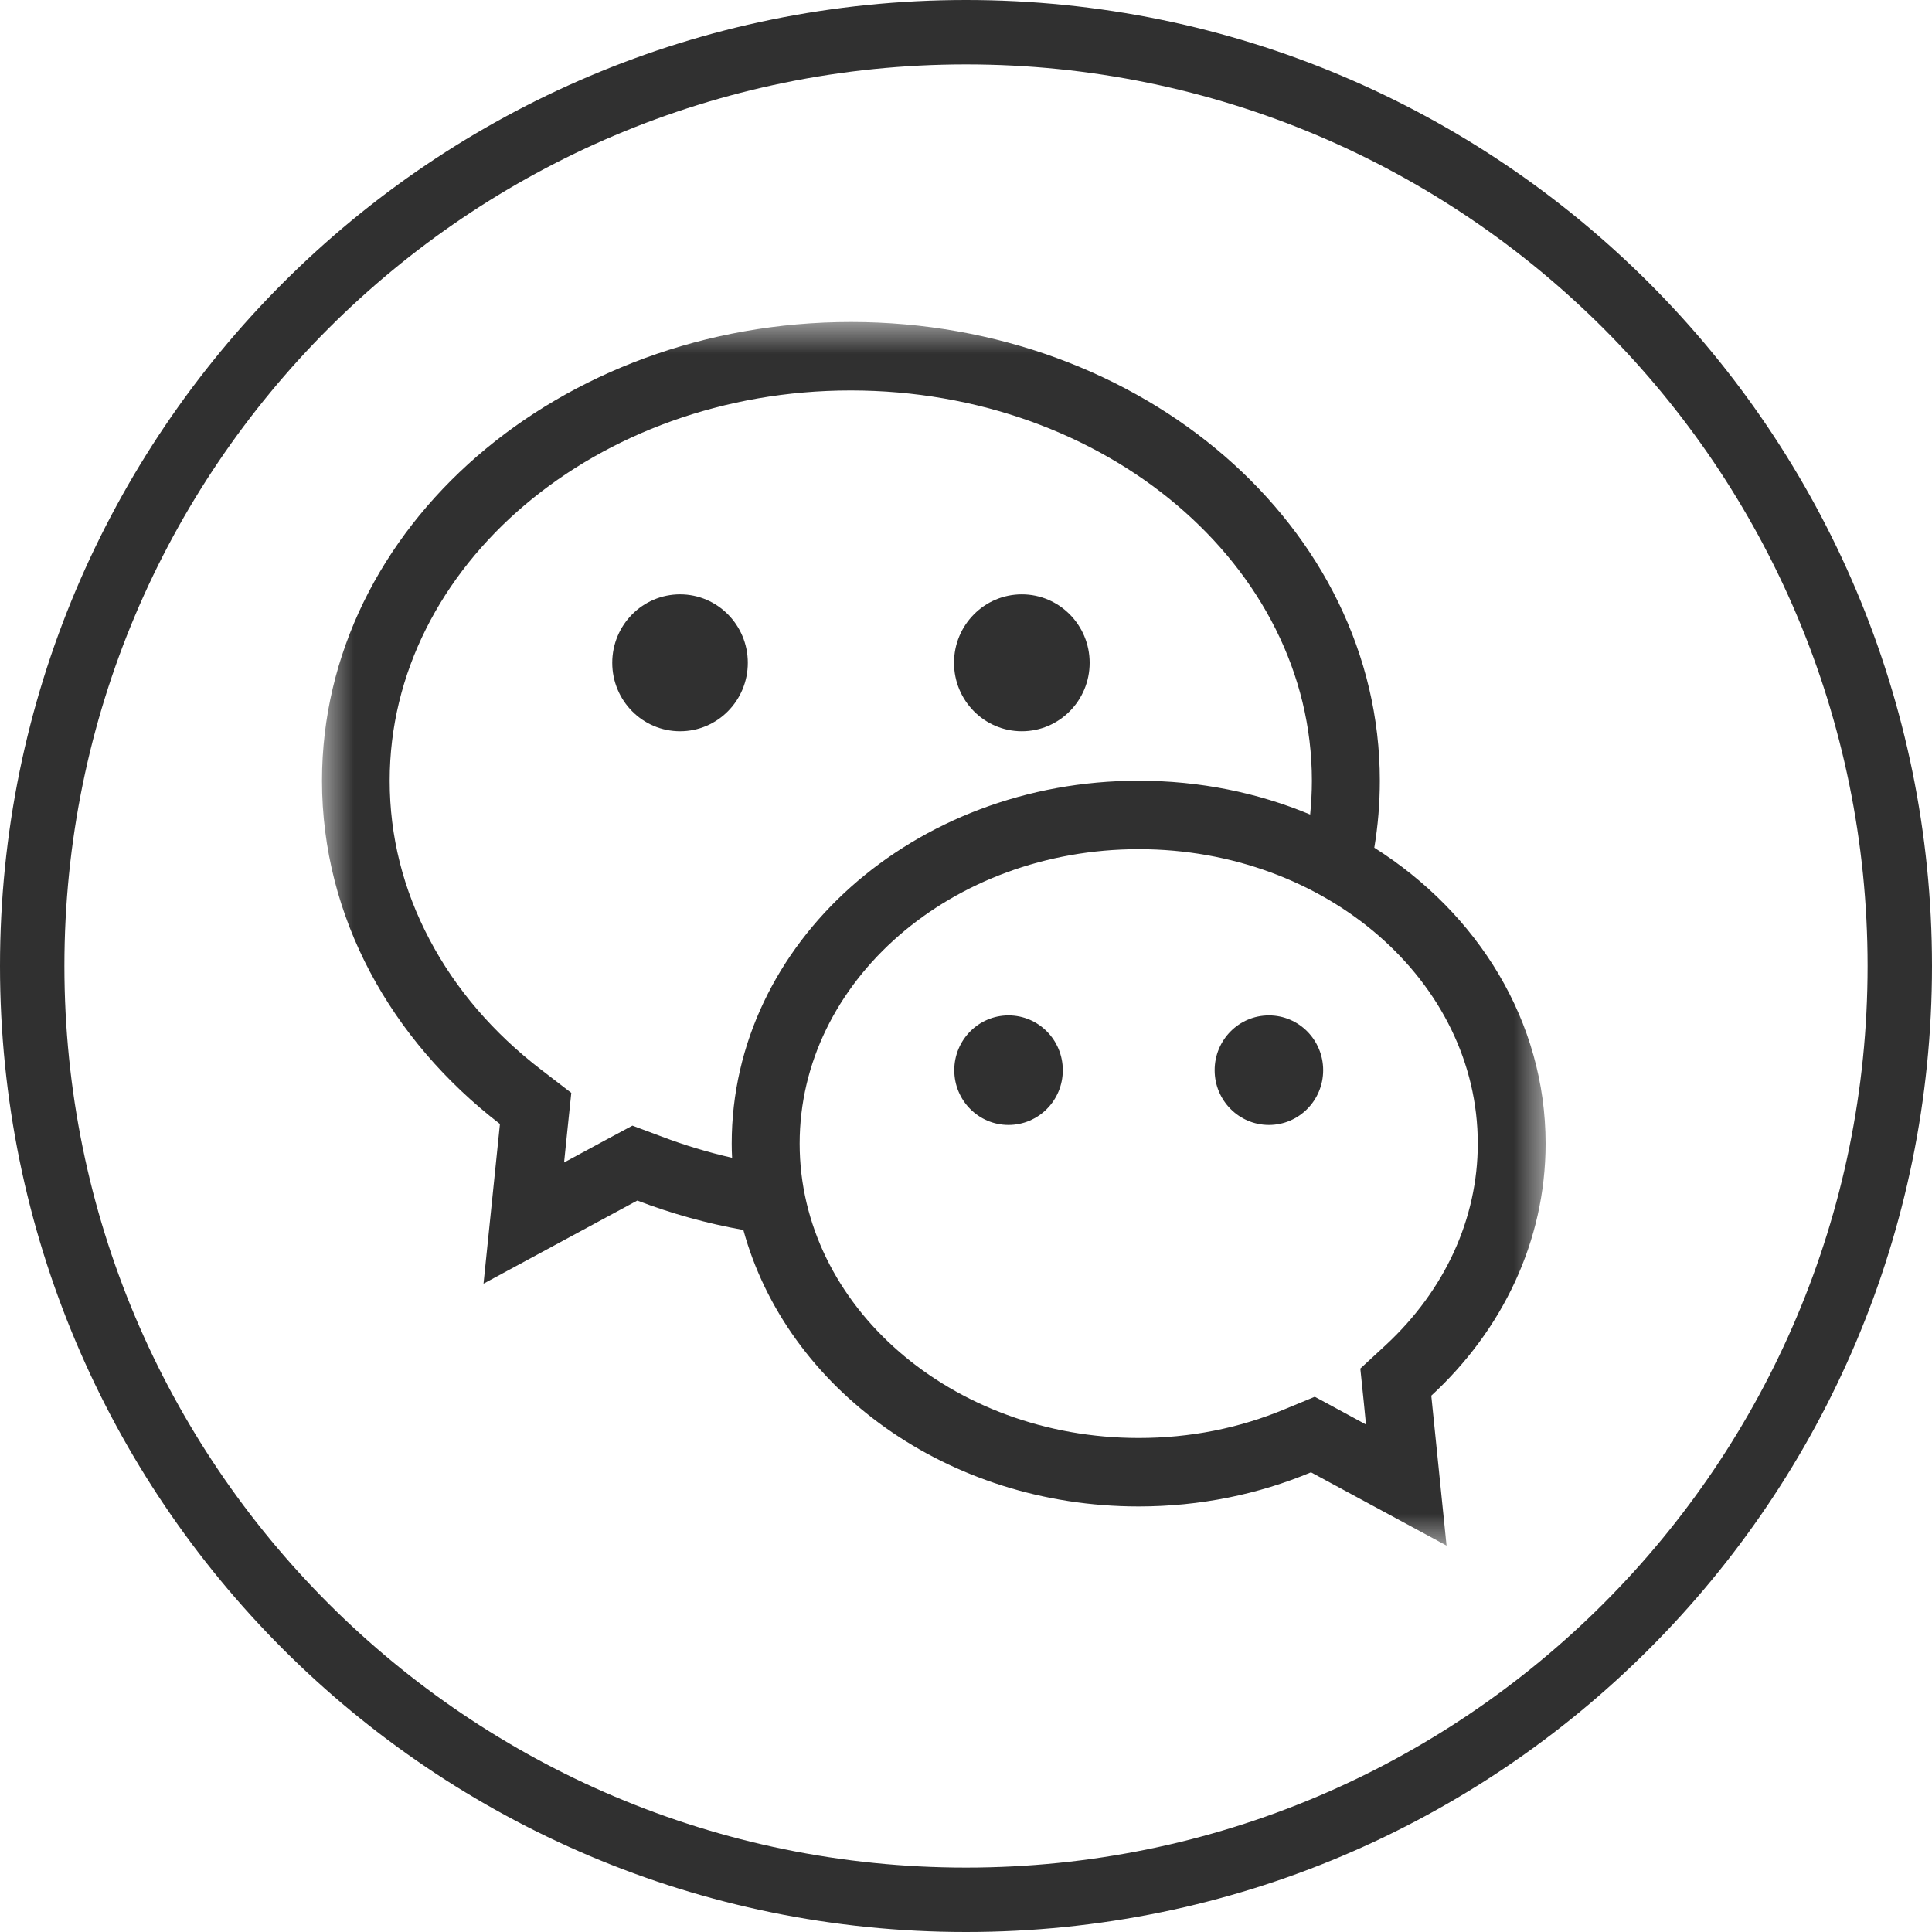
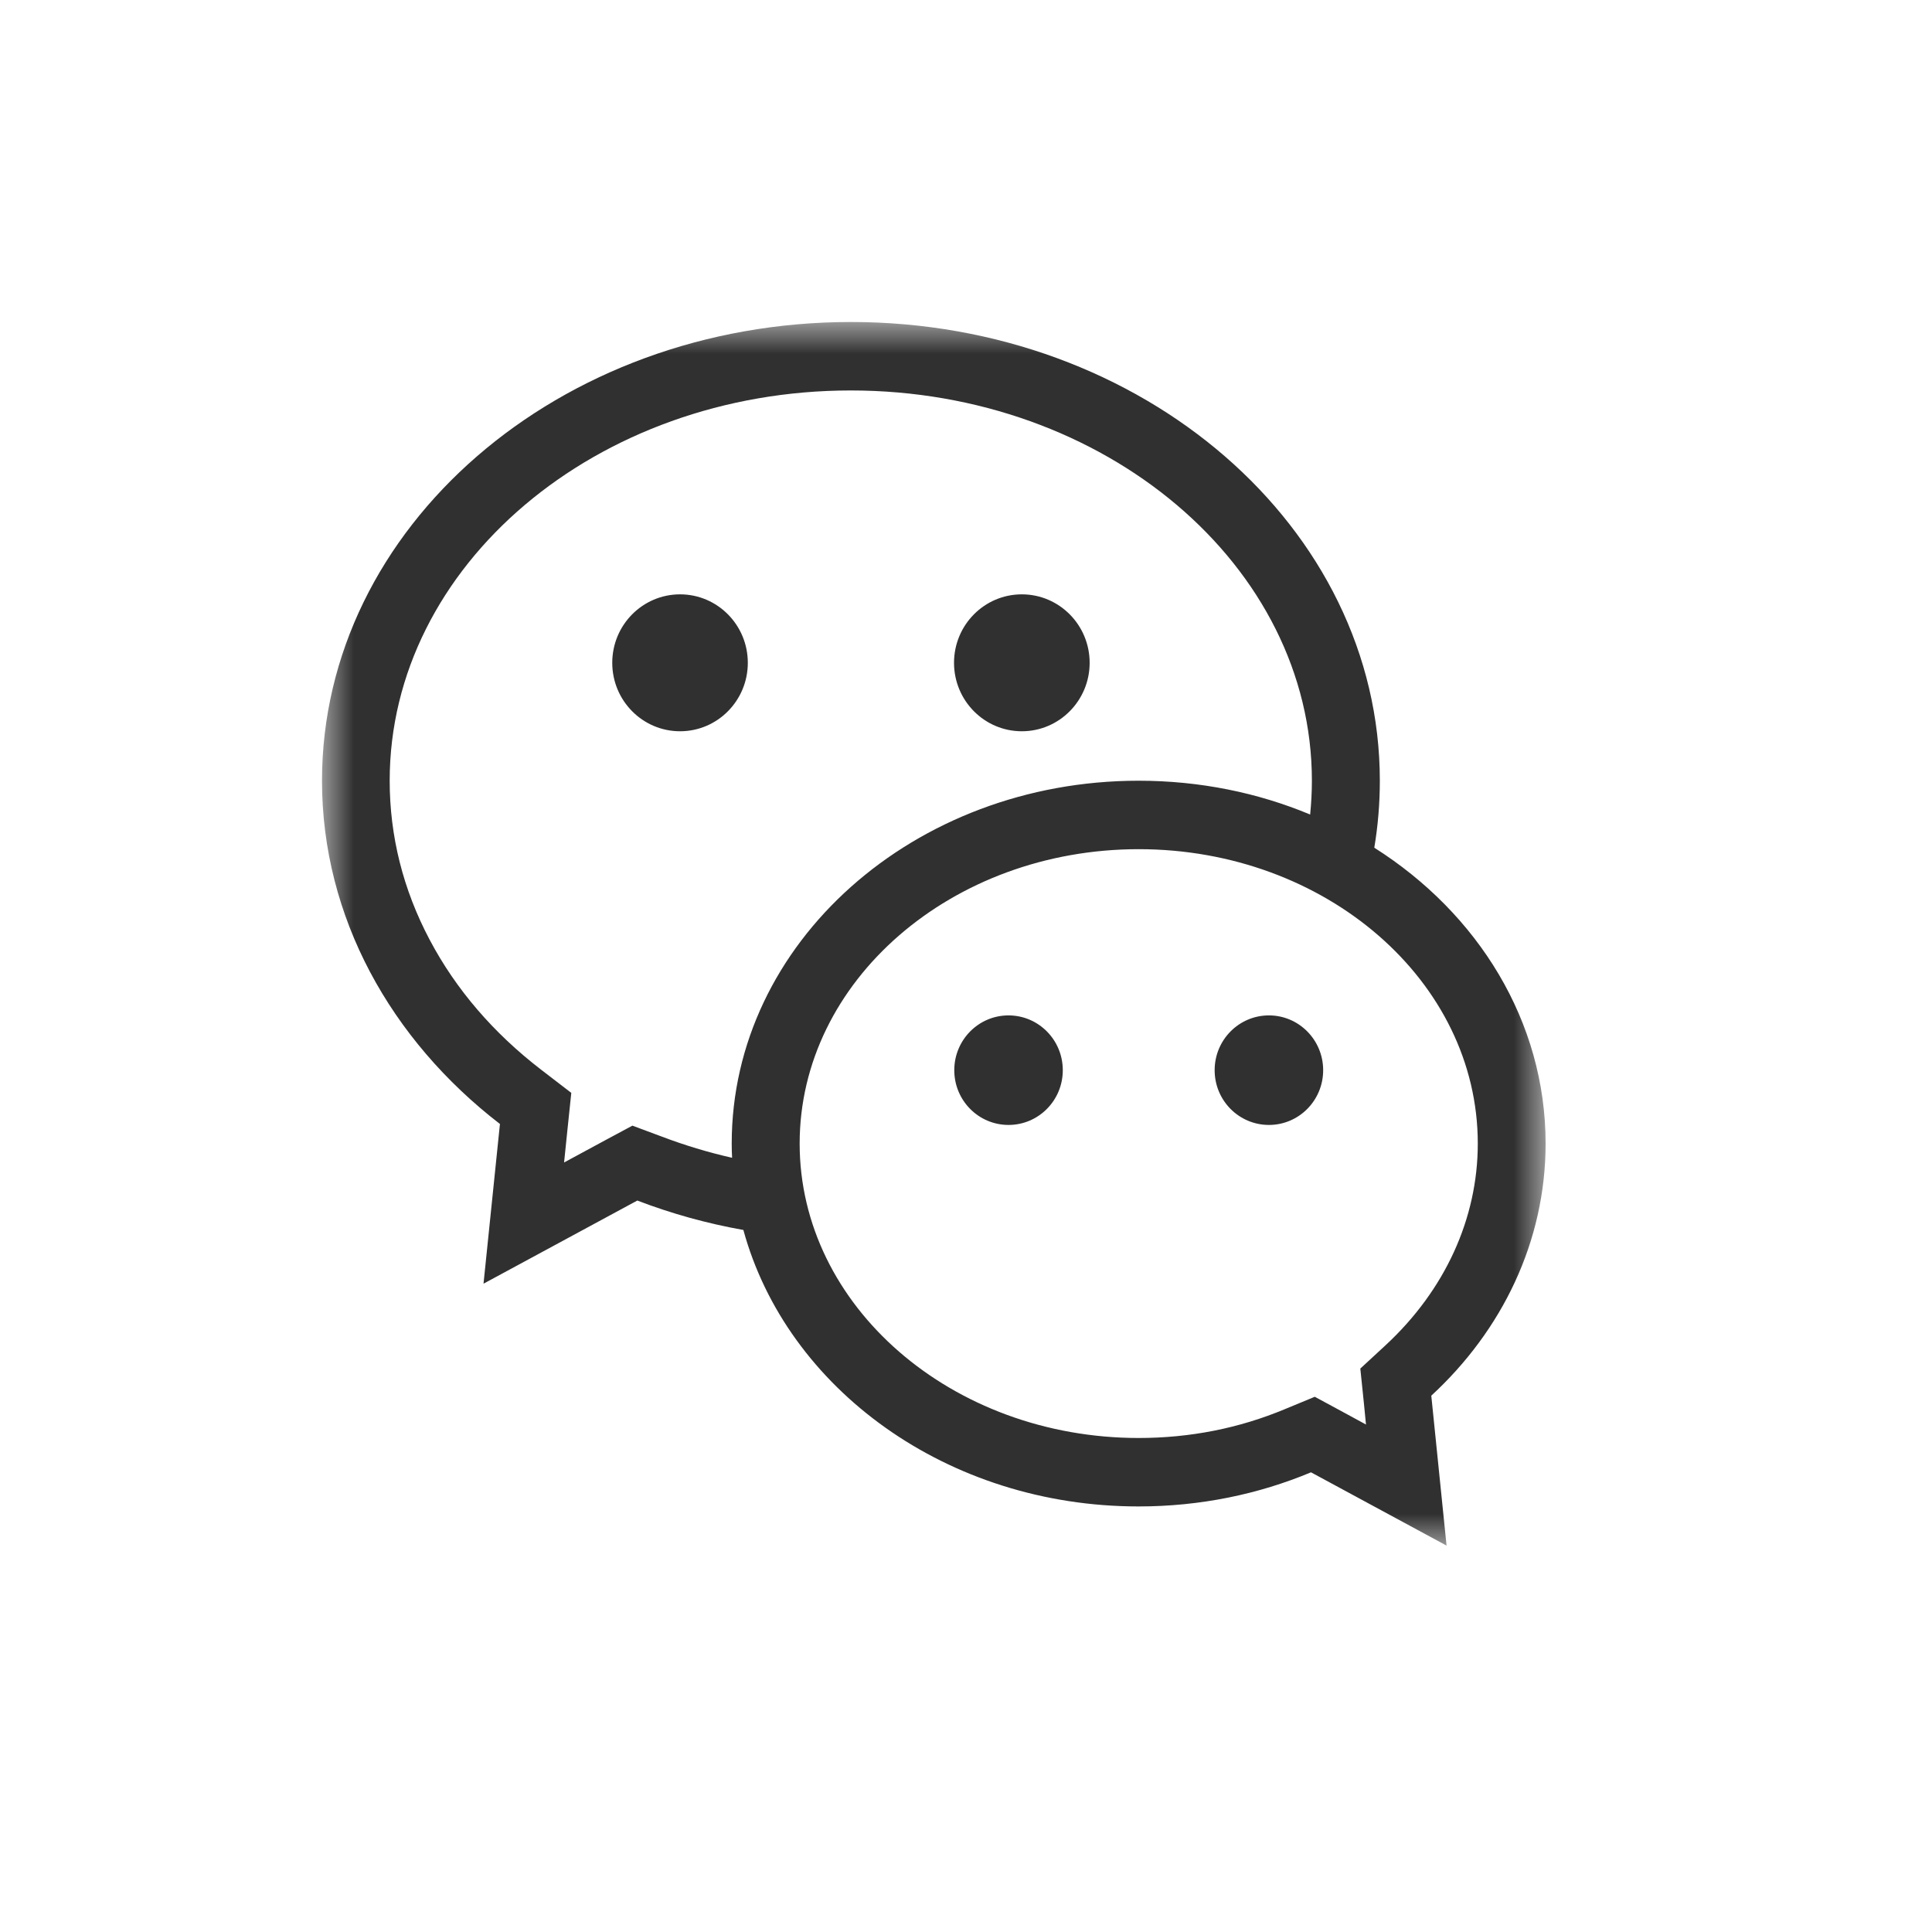
<svg xmlns="http://www.w3.org/2000/svg" xmlns:xlink="http://www.w3.org/1999/xlink" width="30px" height="30px" viewBox="0 0 30 30" version="1.1">
  <title>编组 5</title>
  <defs>
    <polygon id="path-1" points="0 0 19 0 19 19 0 19" />
  </defs>
  <g id="首页" stroke="none" stroke-width="1" fill="none" fill-rule="evenodd">
    <g id="终" transform="translate(-1144, -5927)">
      <g id="联系" transform="translate(-2, 5683)">
        <g id="关于我们" transform="translate(1145, 119)">
          <g id="编组-5" transform="translate(1, 125)">
-             <path d="M15,0 C23.284,0 30,6.716 30,15 C30,23.284 23.284,30 15,30 C6.716,30 0,23.284 0,15 C0,6.716 6.716,0 15,0 Z M15,1 C7.268,1 1,7.268 1,15 C1,22.732 7.268,29 15,29 C22.732,29 29,22.732 29,15 C29,7.268 22.732,1 15,1 Z" id="椭圆形" fill="#303030" fill-rule="nonzero" />
            <g id="编组" transform="translate(5, 5)">
              <mask id="mask-2" fill="white">
                <use xlink:href="#path-1" />
              </mask>
              <g id="Clip-2" />
              <path d="M14.704,10.767 C14.238,10.767 13.861,11.148 13.861,11.618 C13.861,12.088 14.238,12.468 14.704,12.468 C15.169,12.468 15.546,12.088 15.546,11.618 C15.546,11.148 15.169,10.767 14.704,10.767 L14.704,10.767 Z M10.66,10.767 C10.195,10.767 9.818,11.148 9.818,11.618 C9.818,12.088 10.195,12.468 10.66,12.468 C11.126,12.468 11.503,12.088 11.503,11.618 C11.503,11.148 11.126,10.767 10.66,10.767 L10.66,10.767 Z M17.947,12.757 C17.947,10.235 15.586,8.186 12.682,8.186 C9.778,8.186 7.417,10.235 7.417,12.757 C7.417,15.279 9.778,17.329 12.682,17.329 C13.478,17.329 14.242,17.178 14.954,16.88 L15.416,16.689 L15.856,16.927 L16.211,17.12 L16.178,16.784 L16.123,16.251 L16.515,15.889 C17.437,15.035 17.947,13.922 17.947,12.757 L17.947,12.757 Z M15.976,7.948 C15.988,7.954 16.001,7.963 16.014,7.969 C16.001,7.963 15.988,7.954 15.976,7.948 L15.976,7.948 Z M16.098,8.016 C16.117,8.026 16.138,8.039 16.157,8.05 C16.136,8.039 16.117,8.026 16.098,8.016 L16.098,8.016 Z M16.218,8.088 C16.258,8.112 16.298,8.137 16.338,8.163 C16.298,8.137 16.258,8.112 16.218,8.088 L16.218,8.088 Z M5.271,12.647 C5.629,12.783 5.996,12.894 6.368,12.978 C6.364,12.904 6.362,12.832 6.362,12.757 C6.362,9.644 9.19,7.123 12.68,7.123 C13.632,7.123 14.535,7.31 15.344,7.648 C15.361,7.476 15.371,7.299 15.371,7.123 C15.371,3.782 12.16,1.063 8.211,1.063 C4.262,1.063 1.051,3.782 1.051,7.123 C1.051,7.982 1.259,8.813 1.672,9.593 C2.078,10.361 2.66,11.039 3.401,11.609 L3.871,11.97 L3.809,12.564 L3.759,13.051 L4.397,12.706 L4.82,12.479 L5.271,12.647 Z M17.225,16.672 L17.462,19 L15.357,17.862 C14.544,18.202 13.638,18.392 12.68,18.392 C9.708,18.392 7.217,16.563 6.543,14.099 C5.97,13.997 5.418,13.842 4.896,13.642 L2.508,14.933 L2.763,12.453 C1.07,11.148 0,9.243 0,7.123 C0,3.189 3.677,0 8.213,0 C12.749,0 16.426,3.189 16.426,7.123 C16.426,7.476 16.397,7.822 16.34,8.163 C17.951,9.183 19,10.861 19,12.757 C19,14.277 18.324,15.659 17.225,16.672 L17.225,16.672 Z M10.867,6.355 C11.448,6.355 11.92,5.879 11.92,5.292 C11.92,4.705 11.448,4.229 10.867,4.229 C10.285,4.229 9.814,4.705 9.814,5.292 C9.814,5.879 10.285,6.355 10.867,6.355 L10.867,6.355 Z M6.612,5.292 C6.612,5.879 6.141,6.355 5.56,6.355 C4.978,6.355 4.507,5.879 4.507,5.292 C4.507,4.705 4.978,4.229 5.56,4.229 C6.141,4.229 6.612,4.705 6.612,5.292 L6.612,5.292 Z" id="Fill-1" fill="#303030" mask="url(#mask-2)" />
            </g>
          </g>
        </g>
      </g>
    </g>
  </g>
</svg>